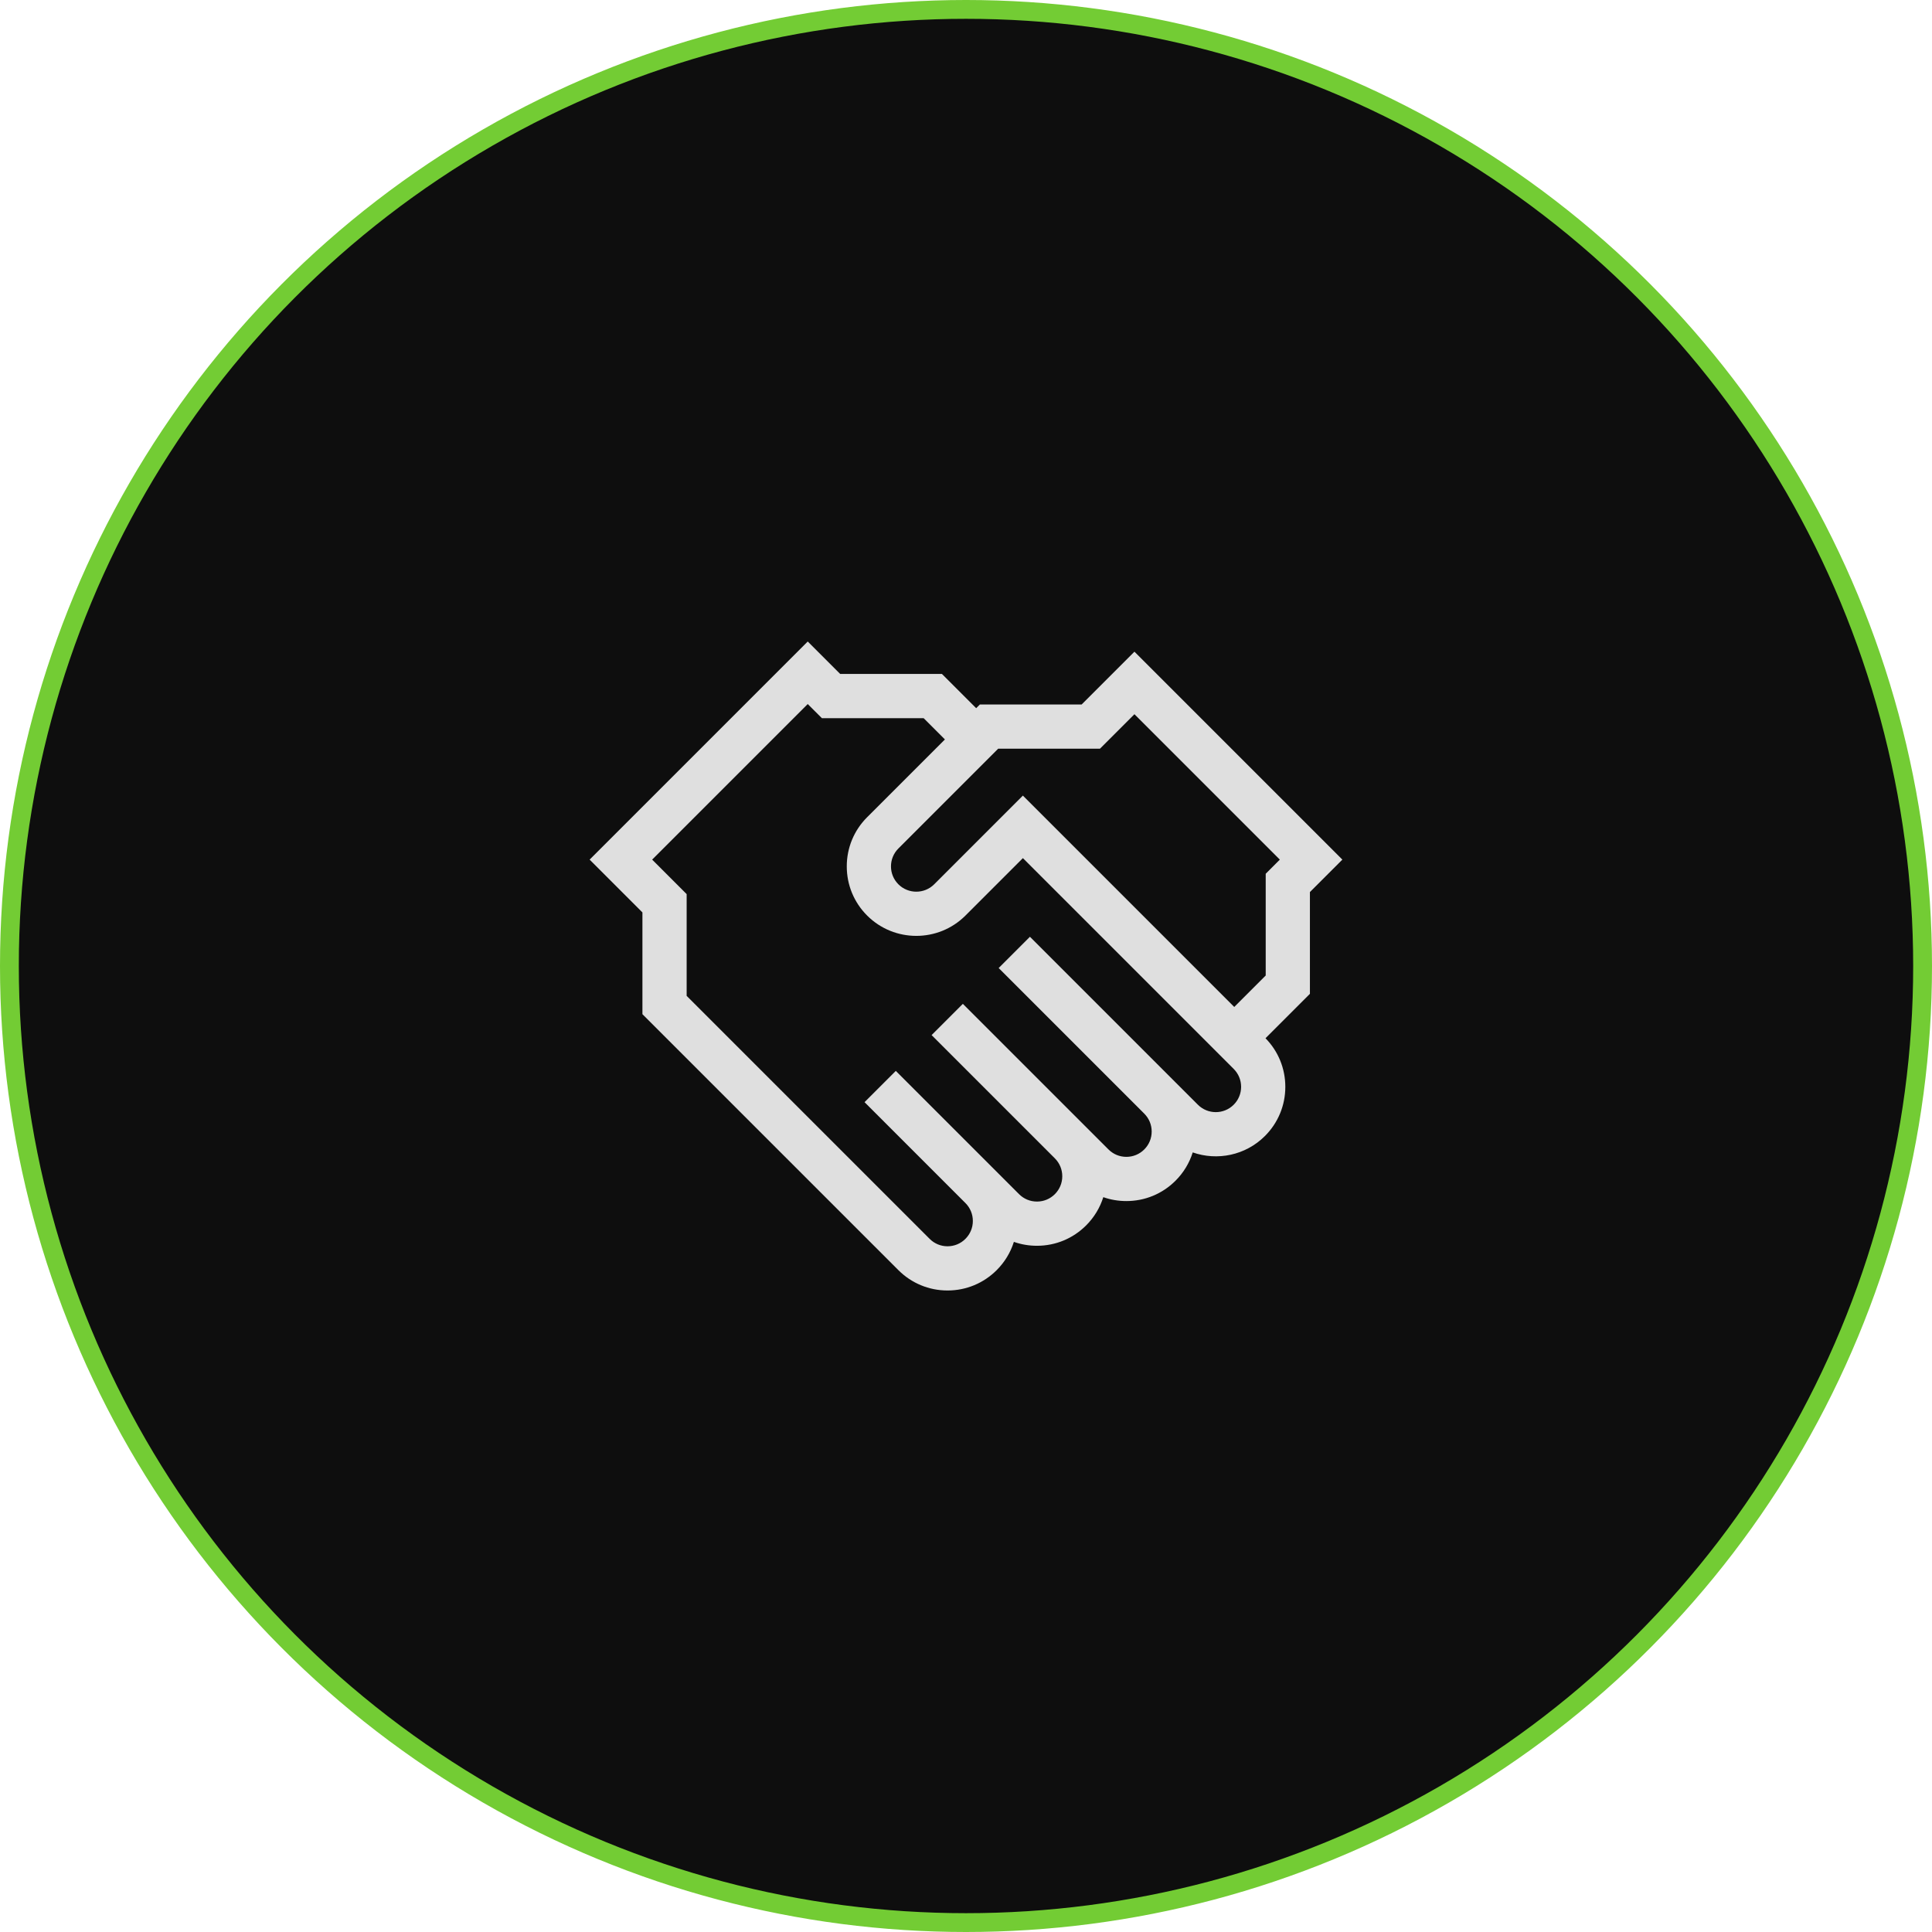
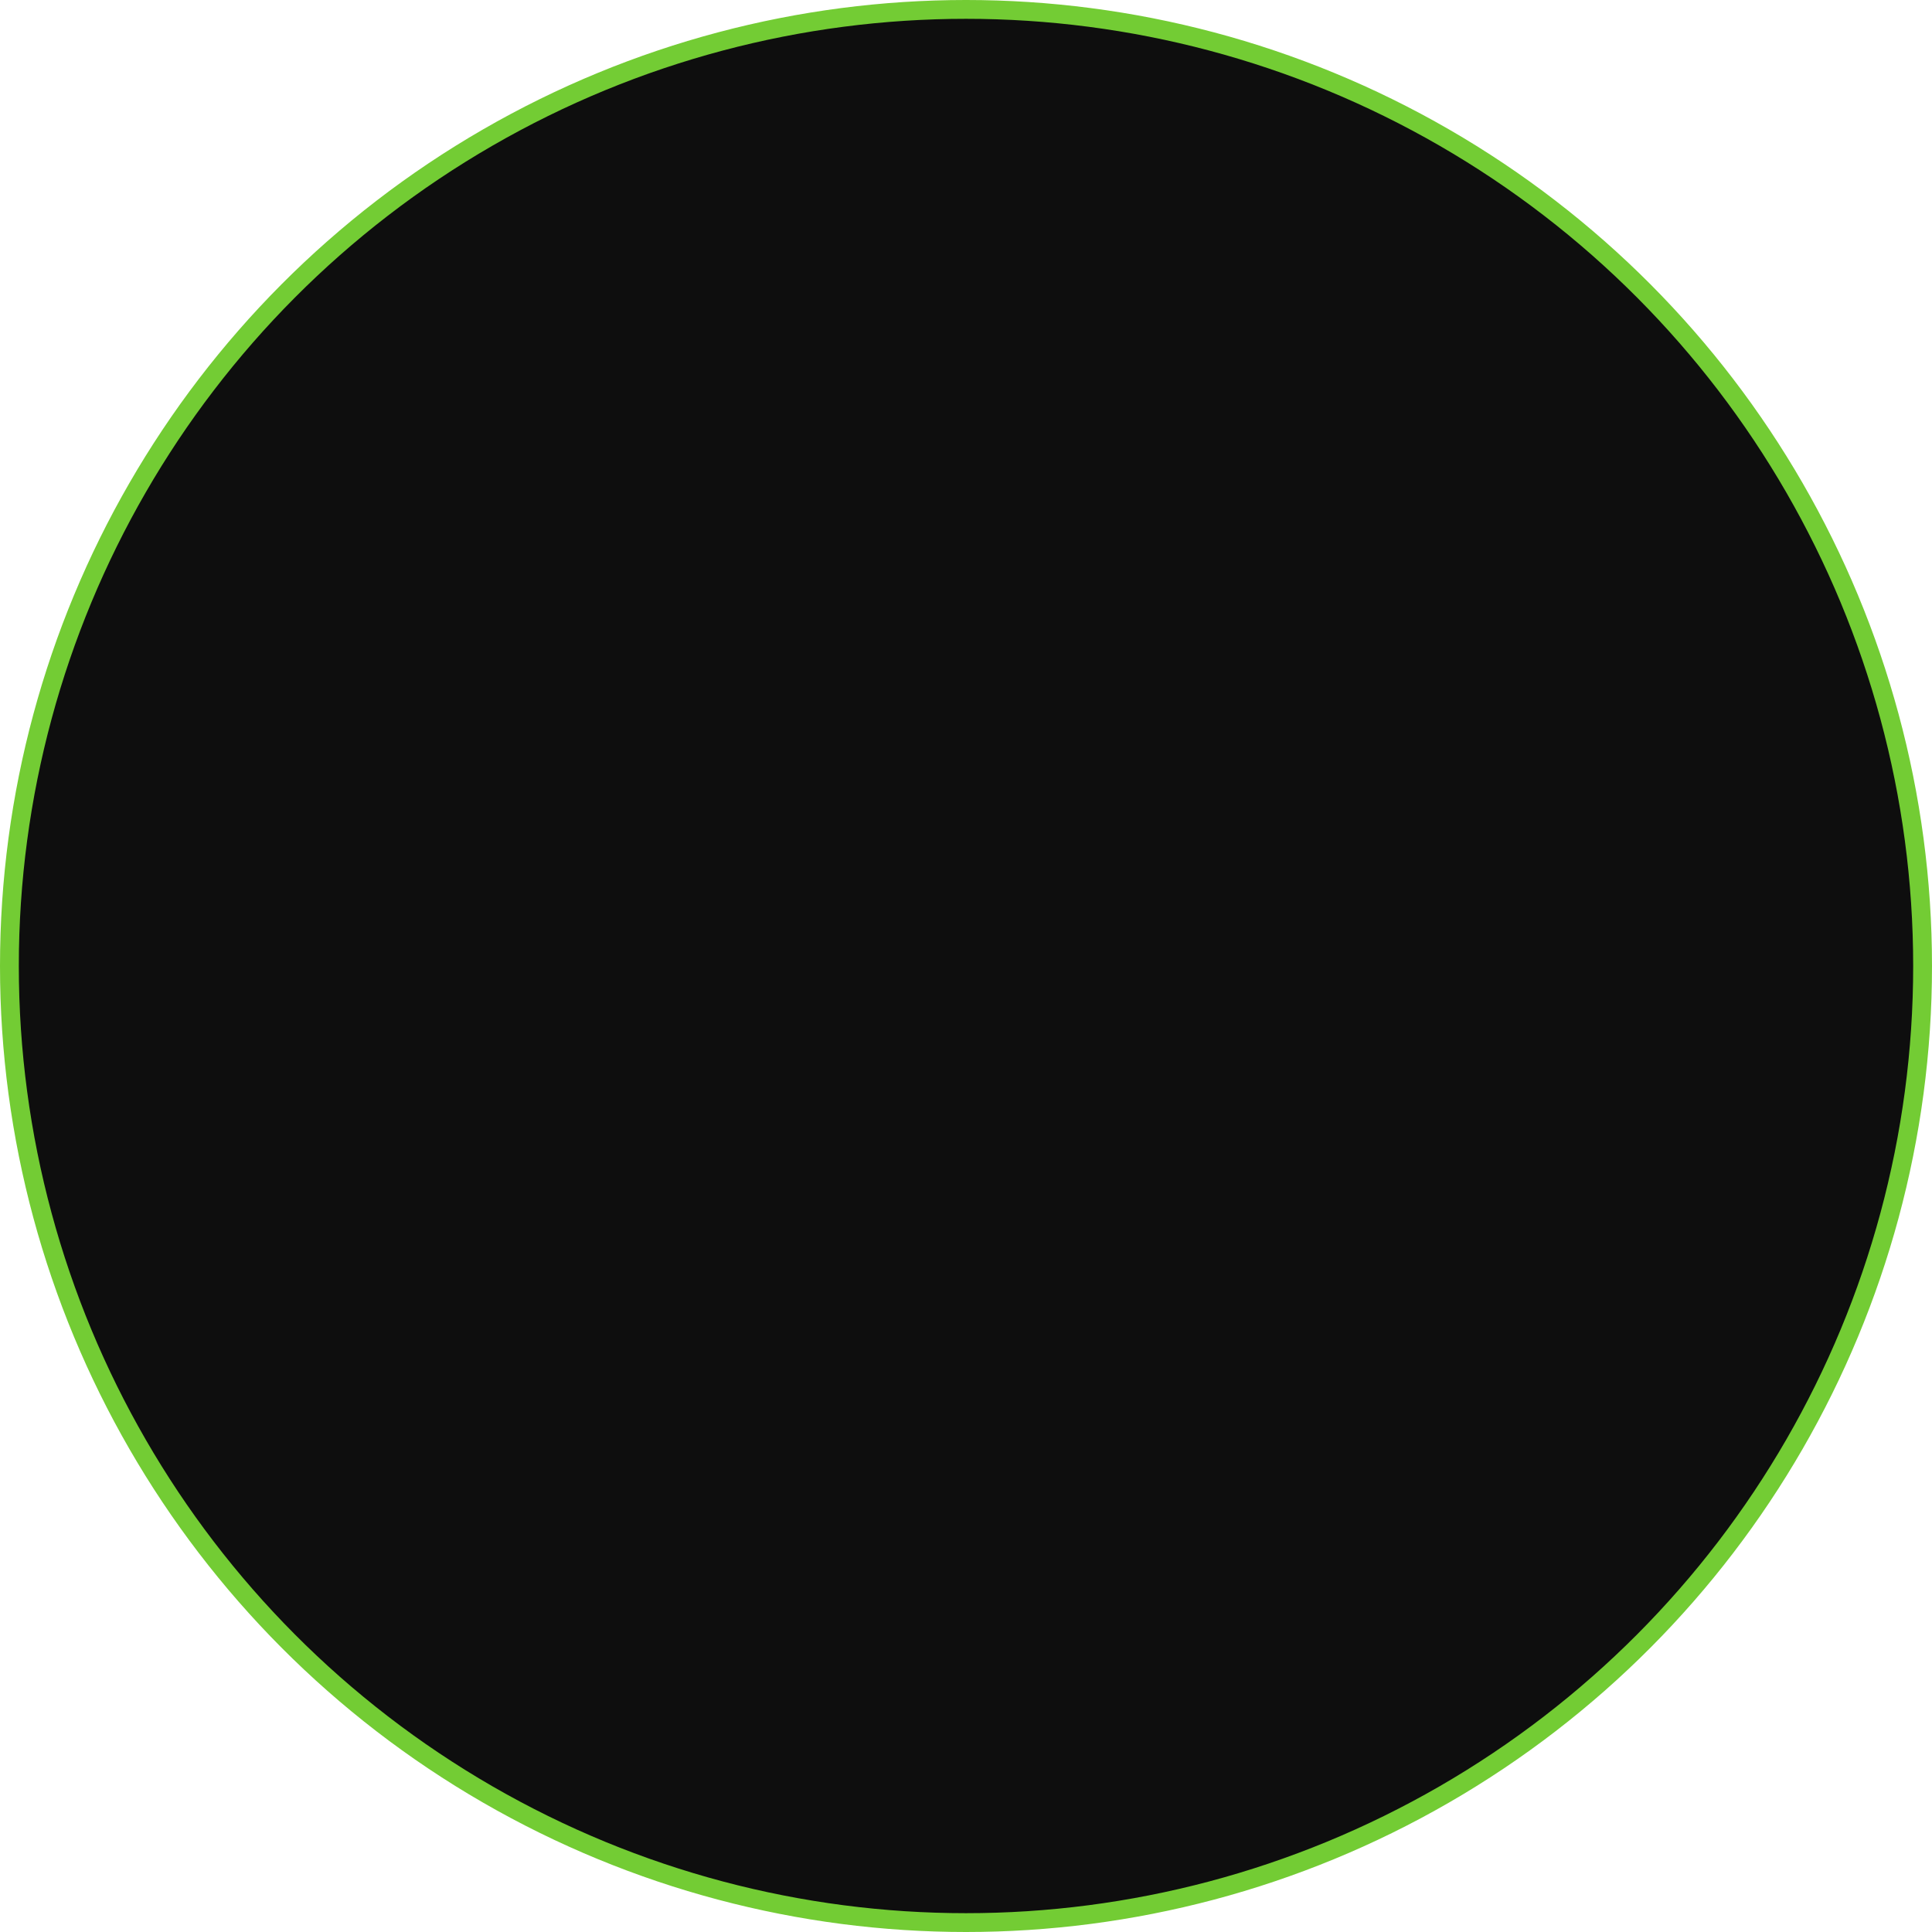
<svg xmlns="http://www.w3.org/2000/svg" width="154" height="154" viewBox="0 0 154 154" fill="none">
  <circle cx="77" cy="77" r="76.25" fill="#0E0E0E" stroke="#73CC34" stroke-width="1.5" />
-   <path d="M90.426 51.946L86.217 56.155H78.106L77.811 56.449L75.083 53.721H66.971L64.385 51.135L47 68.52L51.208 72.729V80.841L71.609 101.242C72.656 102.288 74.048 102.865 75.528 102.865C77.009 102.865 78.4 102.288 79.447 101.242C80.088 100.601 80.552 99.831 80.816 98.99C81.4 99.195 82.019 99.301 82.656 99.301C84.136 99.301 85.528 98.725 86.575 97.678C87.215 97.037 87.68 96.267 87.944 95.426C88.527 95.631 89.147 95.737 89.783 95.737C91.264 95.737 92.655 95.161 93.702 94.114C94.344 93.472 94.808 92.701 95.072 91.859C97.02 92.541 99.275 92.105 100.83 90.55C101.876 89.504 102.453 88.112 102.453 86.632C102.453 85.172 101.893 83.799 100.874 82.758L104.414 79.218V71.106L107 68.52L90.426 51.946ZM98.338 88.058C97.551 88.845 96.271 88.845 95.484 88.058L93.702 86.276L82.096 74.67L79.604 77.162L91.21 88.768C91.591 89.15 91.801 89.656 91.801 90.195C91.801 90.734 91.591 91.241 91.21 91.622C90.829 92.003 90.322 92.213 89.784 92.213C89.244 92.213 88.738 92.003 88.357 91.622L86.575 89.84L76.75 80.016L74.258 82.508L84.083 92.332C84.464 92.713 84.674 93.22 84.674 93.759C84.674 94.298 84.464 94.805 84.083 95.186C83.702 95.567 83.195 95.777 82.656 95.777C82.117 95.777 81.61 95.567 81.229 95.186L79.447 93.404L71.405 85.362L68.913 87.853L76.955 95.896C77.336 96.277 77.546 96.784 77.546 97.323C77.546 97.862 77.336 98.368 76.955 98.749C76.574 99.131 76.067 99.341 75.528 99.341C74.989 99.341 74.483 99.131 74.102 98.749L54.733 79.381V71.269L51.984 68.52L64.385 56.119L65.512 57.245H73.623L75.319 58.941L69.119 65.141C68.072 66.188 67.496 67.579 67.496 69.06C67.496 70.54 68.072 71.932 69.119 72.979C71.28 75.139 74.796 75.139 76.957 72.979L81.535 68.401L98.338 85.204C98.719 85.586 98.929 86.092 98.929 86.631C98.929 87.17 98.719 87.677 98.338 88.058V88.058ZM100.89 69.647V77.758L98.383 80.265L81.534 63.417L74.465 70.487C73.678 71.273 72.398 71.273 71.611 70.487C71.23 70.106 71.02 69.599 71.02 69.06C71.02 68.521 71.23 68.014 71.611 67.633L79.565 59.679H87.677L90.426 56.93L102.016 68.52L100.89 69.647Z" fill="#DFDFDF" />
</svg>